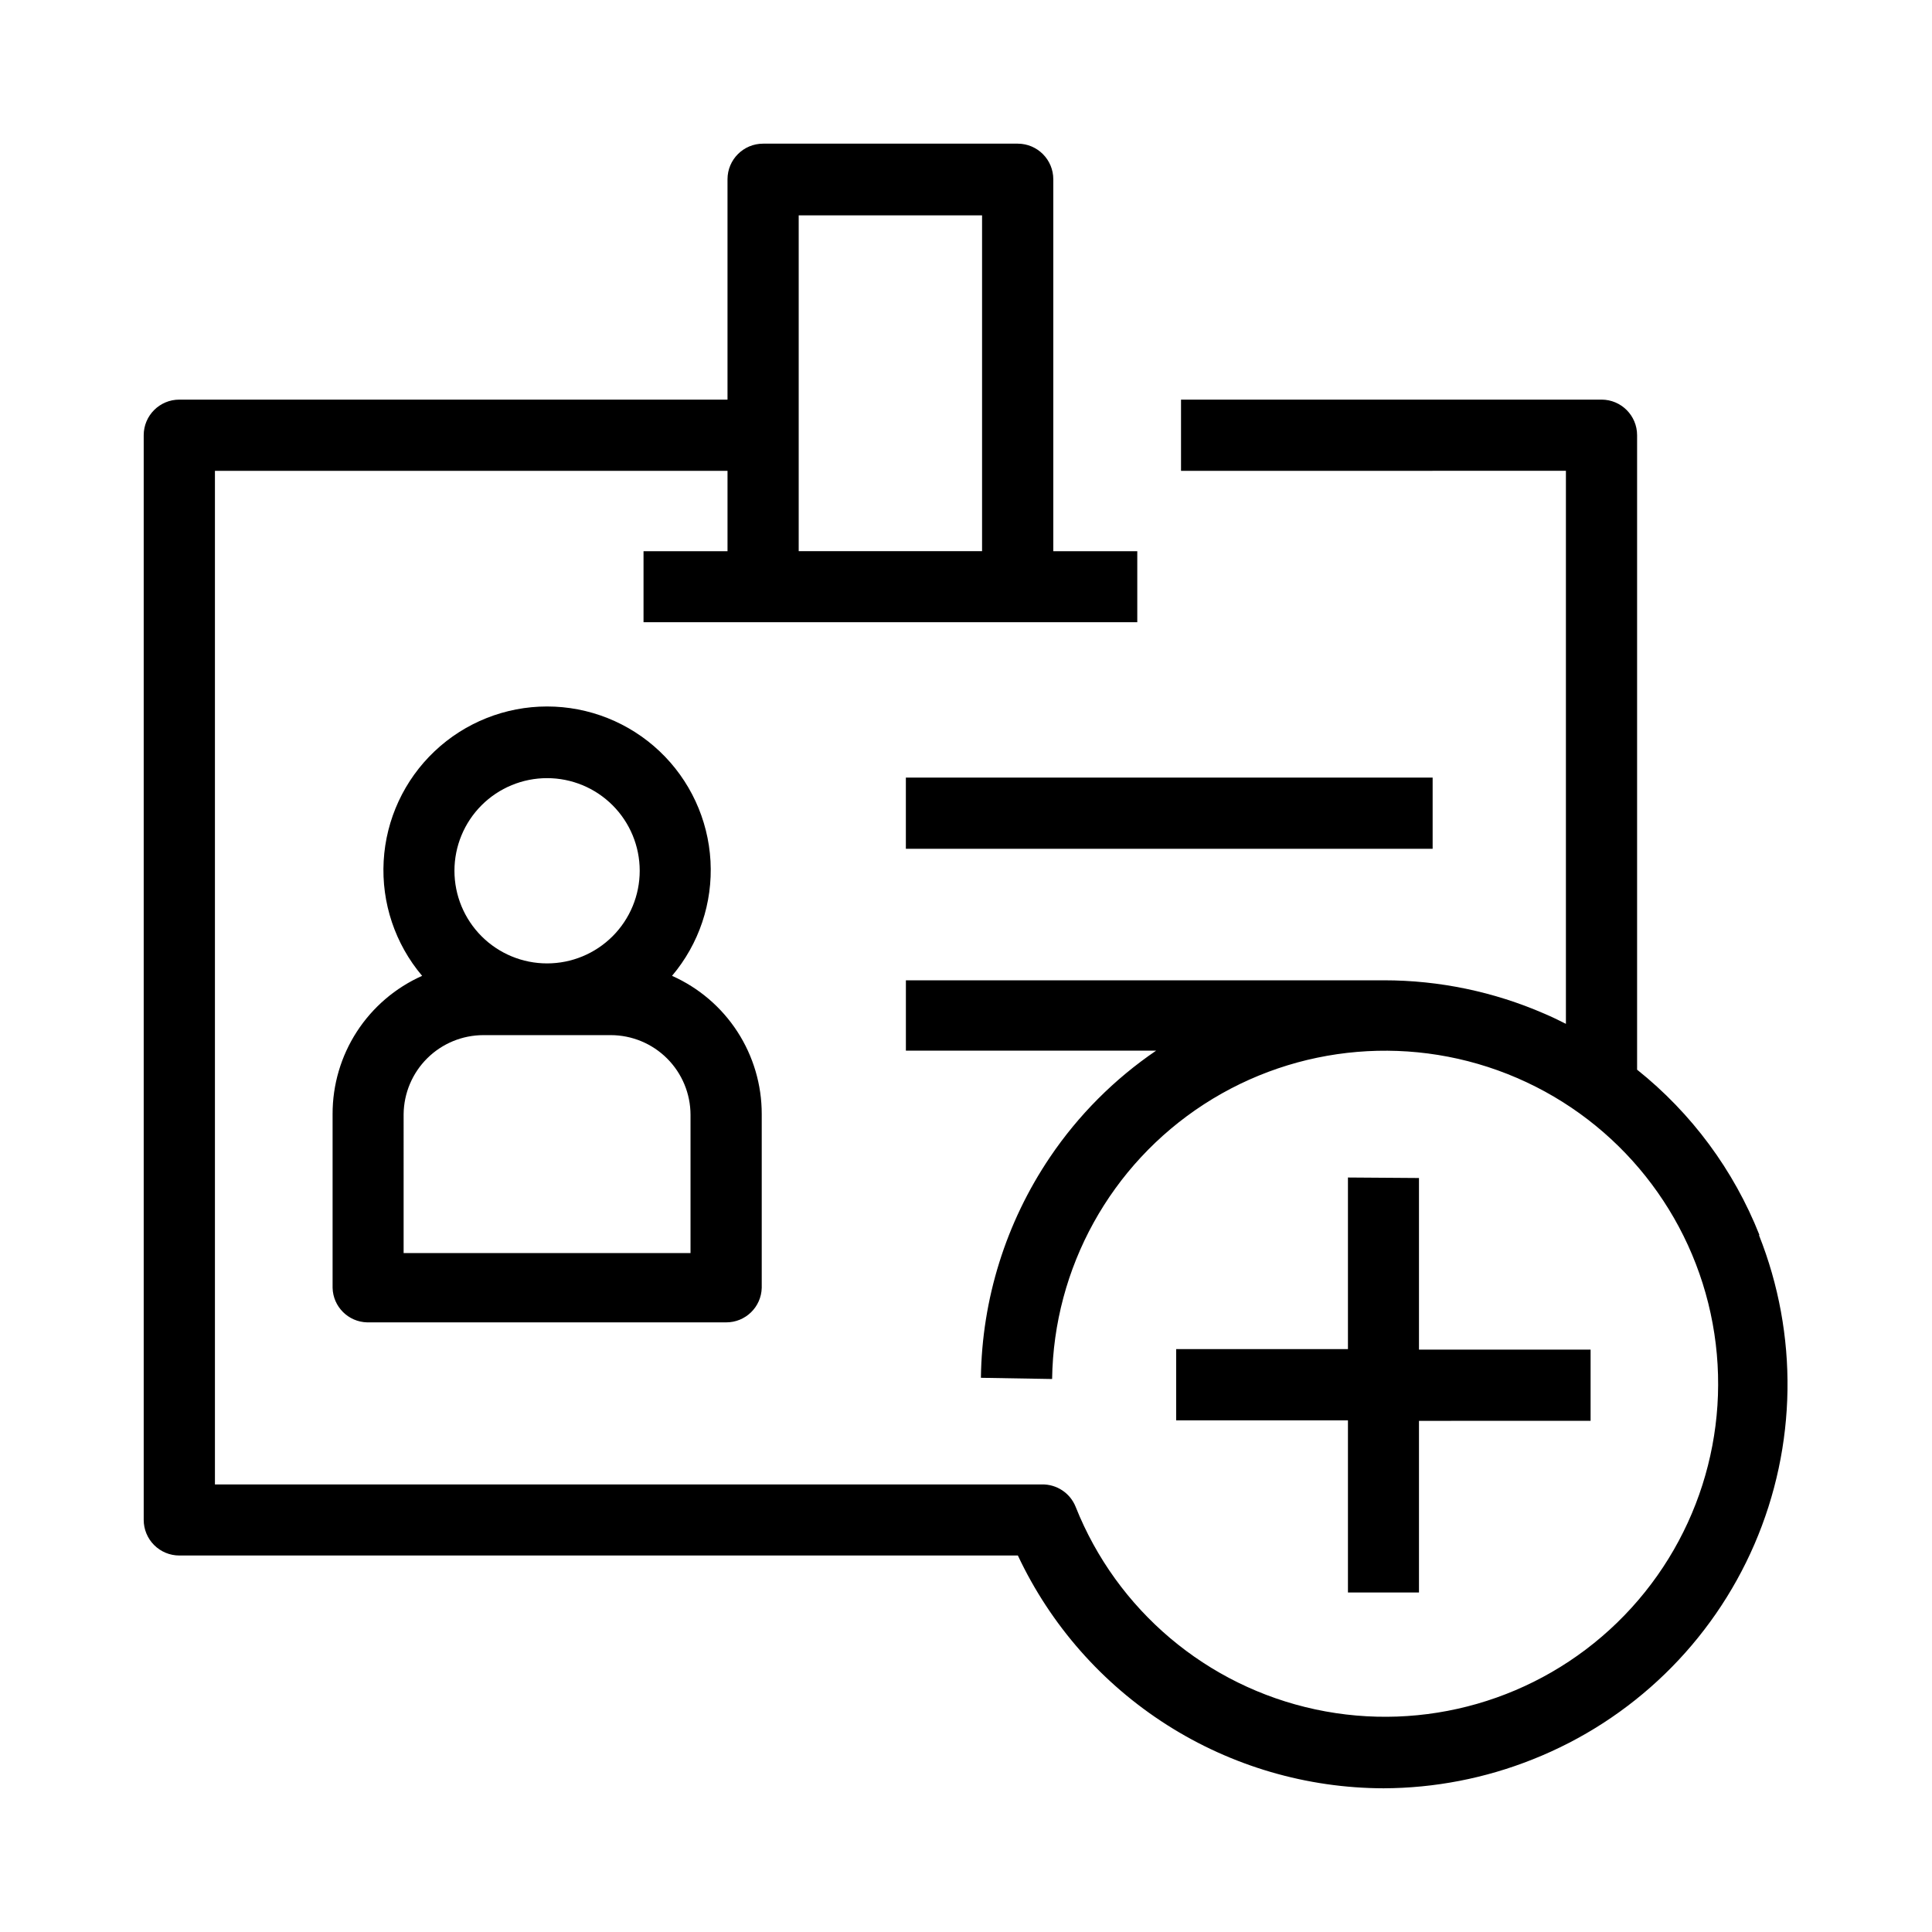
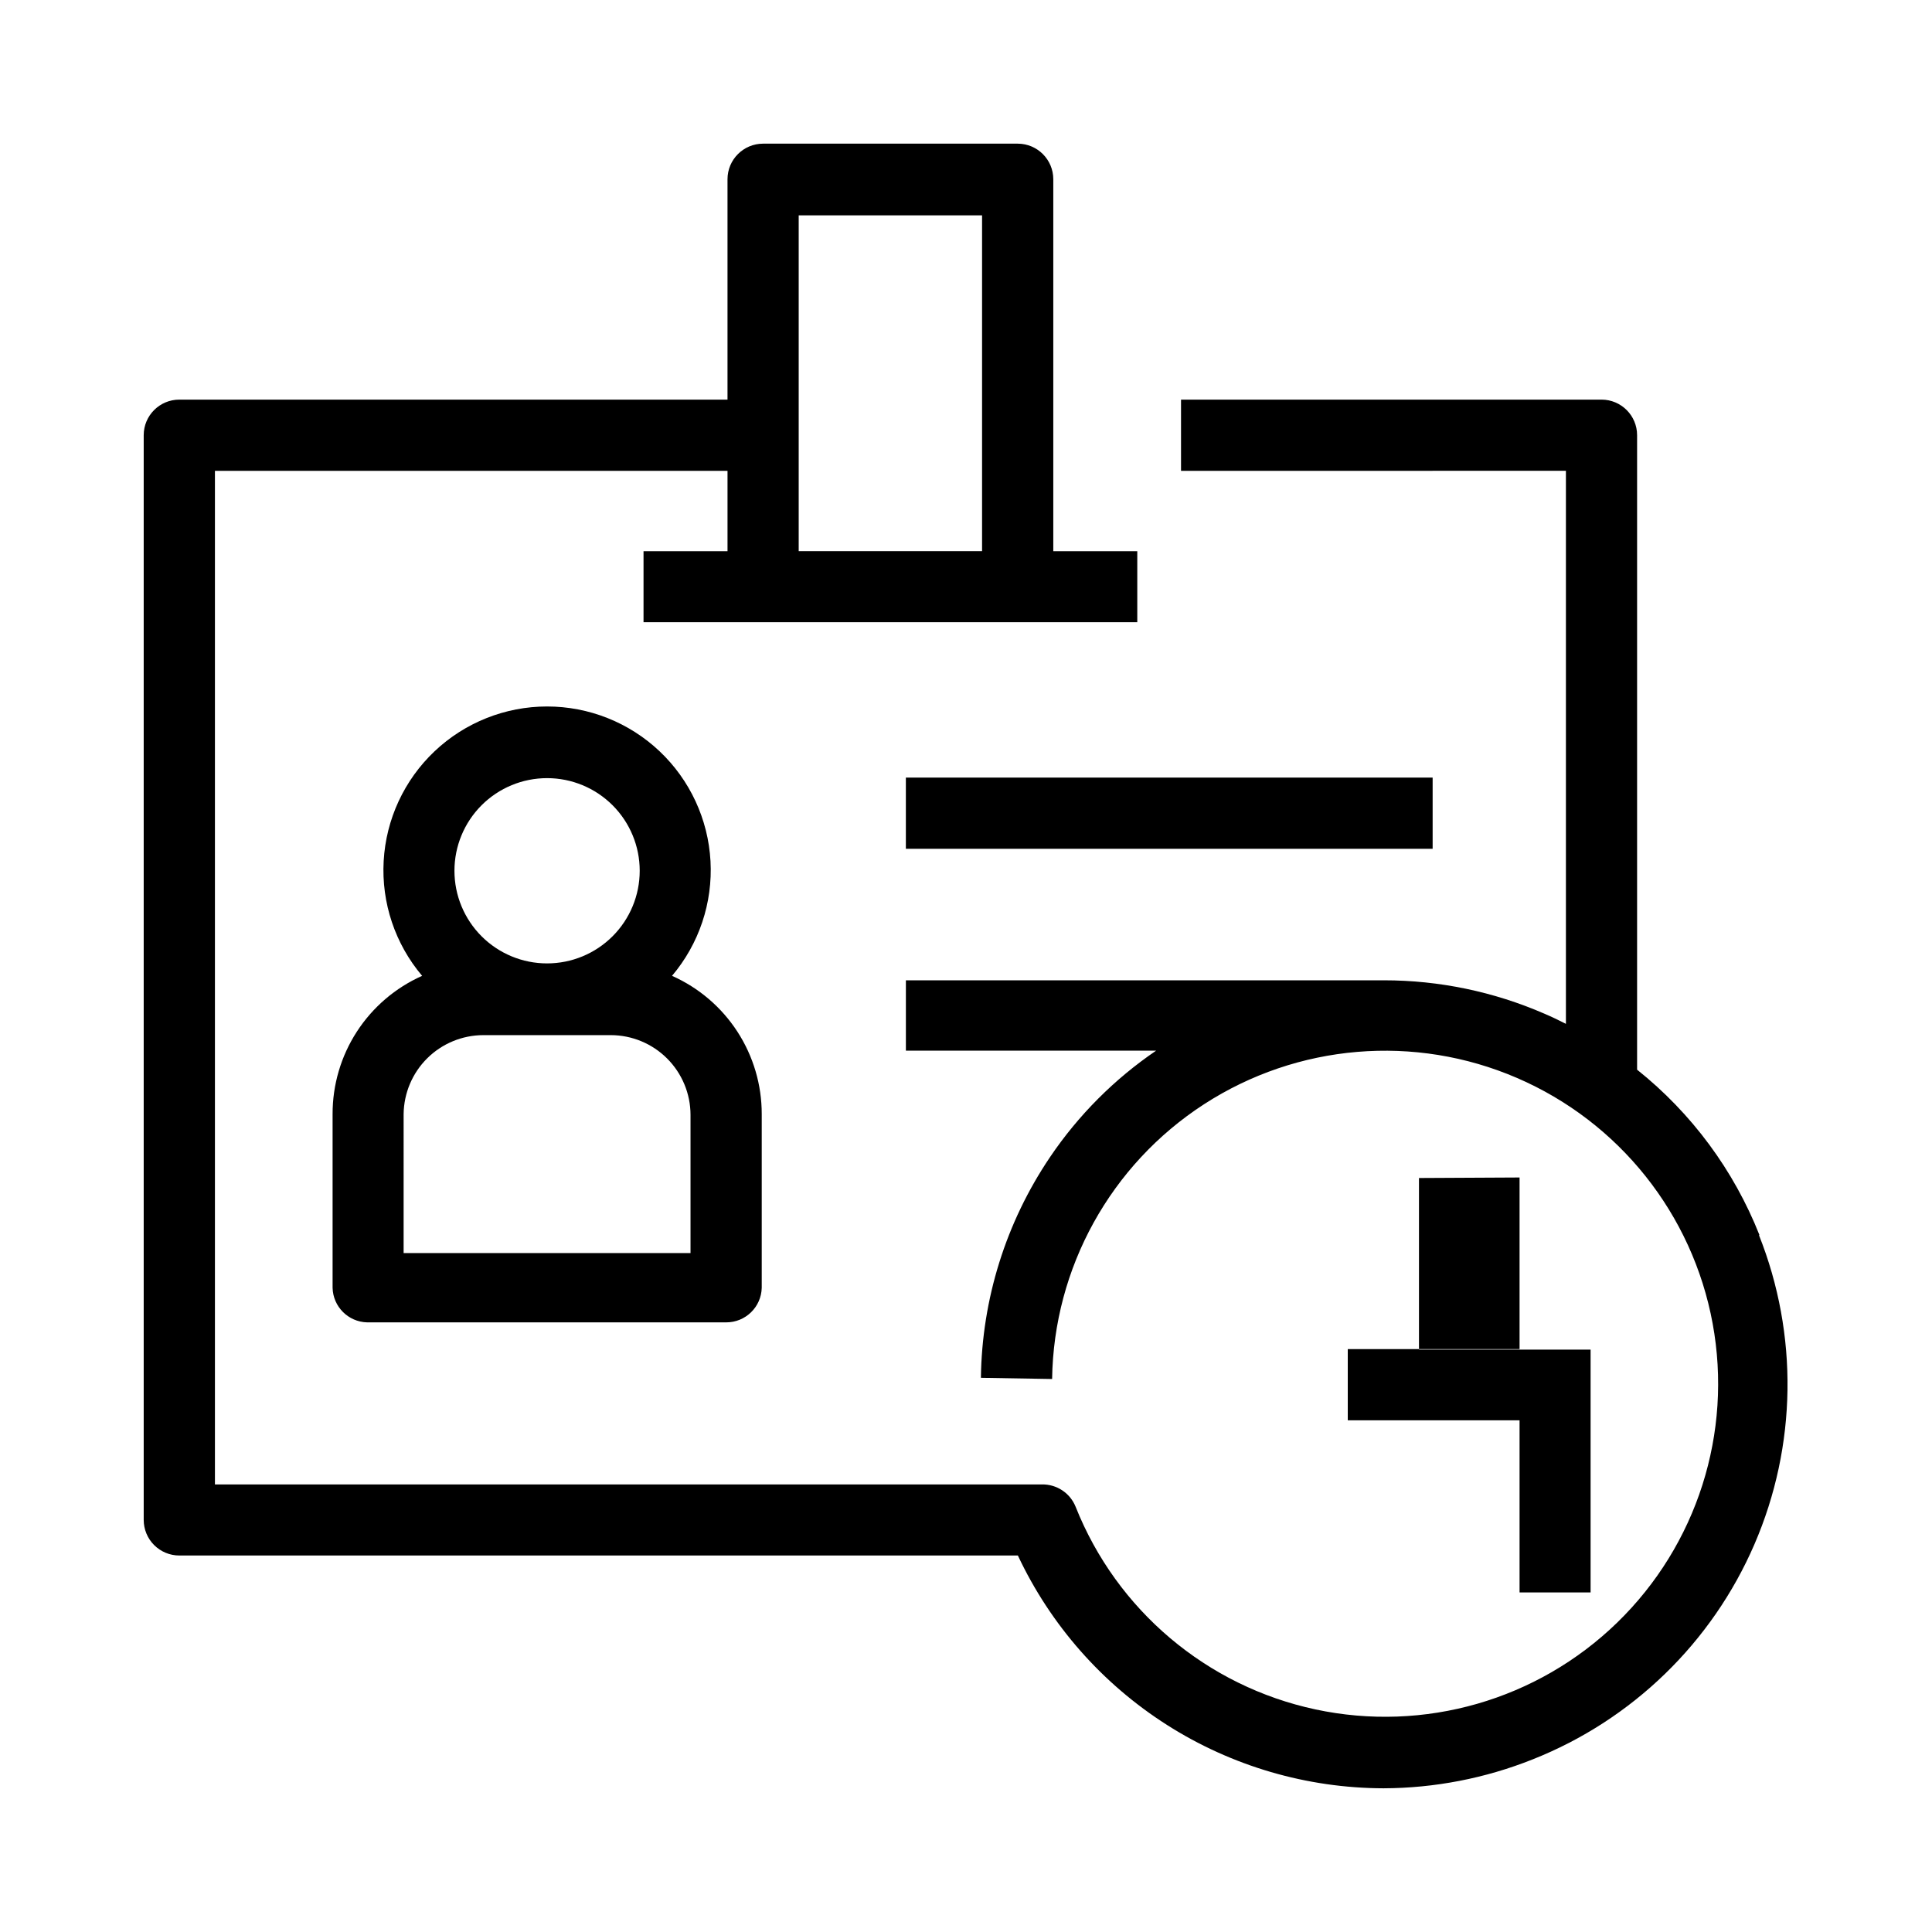
<svg xmlns="http://www.w3.org/2000/svg" fill="#000000" width="800px" height="800px" version="1.1" viewBox="144 144 512 512">
-   <path d="m232.14 439.25v46.031c0.121 5.008 4.152 9.039 9.16 9.16h95.129c5.117 0.023 9.312-4.047 9.438-9.16v-46.031c0.012-7.754-2.231-15.344-6.449-21.848s-10.238-11.645-17.324-14.793c7.16-8.465 10.809-19.348 10.195-30.418-0.617-11.07-5.445-21.484-13.5-29.105-8.055-7.617-18.723-11.863-29.809-11.863-11.086 0-21.754 4.246-29.805 11.863-8.055 7.621-12.887 18.035-13.5 29.105-0.617 11.07 3.031 21.953 10.191 30.418-7.078 3.152-13.09 8.293-17.305 14.797-4.211 6.504-6.441 14.094-6.422 21.844zm56.84-89.035c6.512 0 12.754 2.586 17.359 7.188 4.606 4.606 7.191 10.848 7.191 17.359s-2.586 12.754-7.191 17.359c-4.606 4.606-10.848 7.191-17.359 7.191-6.512 0-12.754-2.586-17.359-7.191-4.602-4.606-7.188-10.848-7.188-17.359s2.586-12.754 7.188-17.359c4.606-4.602 10.848-7.188 17.359-7.188zm-38.016 89.035c0.062-5.562 2.312-10.883 6.262-14.797 3.953-3.918 9.289-6.121 14.855-6.133h33.801c5.594 0.012 10.957 2.238 14.914 6.195s6.188 9.32 6.199 14.918v36.641h-76.031zm133.1-89.176h139.6v18.871h-139.6zm226.21 121.23c-6.801-17.188-17.98-32.297-32.426-43.828v-168.14c0-5.211-4.227-9.434-9.434-9.434h-111.43v18.871l102-0.004v146.56c-1.879-0.961-3.801-1.879-5.727-2.703l0.004 0.004c-13.398-5.828-27.852-8.836-42.461-8.84h-126.73v18.641h66.32c-11.078 7.535-20.621 17.109-28.121 28.211-11.684 17.293-18.051 37.625-18.32 58.488l18.871 0.32c0.418-29.473 15.523-56.793 40.266-72.82 24.742-16.023 55.852-18.641 82.922-6.969 27.07 11.668 46.527 36.082 51.859 65.074 5.336 28.988-4.152 58.73-25.297 79.273-21.141 20.539-51.141 29.172-79.969 23.004-28.824-6.168-52.668-26.32-63.555-53.715-1.469-3.648-5.043-6-8.977-5.906h-219.11v-268.62h135.84v21.301h-22.258v18.824h130.85v-18.824h-22.258v-98.566c0-5.191-4.195-9.41-9.391-9.434h-67.512c-5.211 0-9.434 4.223-9.434 9.434v58.398h-145.28c-5.211 0-9.434 4.223-9.434 9.434v287.45c0 2.504 0.992 4.902 2.762 6.672 1.77 1.77 4.172 2.766 6.672 2.766h222.23c8.652 18.406 22.352 33.977 39.512 44.898 17.156 10.922 37.062 16.746 57.402 16.793 13.523-0.047 26.918-2.641 39.48-7.648 26.398-10.453 47.559-30.973 58.812-57.039 11.254-26.066 11.68-55.539 1.188-81.922zm-254.61-270.23 48.594 0.004v88.992h-48.594zm164.38 255.11v45.48h45.48v18.871l-45.48 0.004v45.48h-18.824v-45.617h-45.527v-18.871h45.527v-45.48z" />
+   <path d="m232.14 439.25v46.031c0.121 5.008 4.152 9.039 9.16 9.16h95.129c5.117 0.023 9.312-4.047 9.438-9.16v-46.031c0.012-7.754-2.231-15.344-6.449-21.848s-10.238-11.645-17.324-14.793c7.16-8.465 10.809-19.348 10.195-30.418-0.617-11.07-5.445-21.484-13.5-29.105-8.055-7.617-18.723-11.863-29.809-11.863-11.086 0-21.754 4.246-29.805 11.863-8.055 7.621-12.887 18.035-13.5 29.105-0.617 11.07 3.031 21.953 10.191 30.418-7.078 3.152-13.09 8.293-17.305 14.797-4.211 6.504-6.441 14.094-6.422 21.844zm56.84-89.035c6.512 0 12.754 2.586 17.359 7.188 4.606 4.606 7.191 10.848 7.191 17.359s-2.586 12.754-7.191 17.359c-4.606 4.606-10.848 7.191-17.359 7.191-6.512 0-12.754-2.586-17.359-7.191-4.602-4.606-7.188-10.848-7.188-17.359s2.586-12.754 7.188-17.359c4.606-4.602 10.848-7.188 17.359-7.188zm-38.016 89.035c0.062-5.562 2.312-10.883 6.262-14.797 3.953-3.918 9.289-6.121 14.855-6.133h33.801c5.594 0.012 10.957 2.238 14.914 6.195s6.188 9.32 6.199 14.918v36.641h-76.031zm133.1-89.176h139.6v18.871h-139.6zm226.21 121.23c-6.801-17.188-17.98-32.297-32.426-43.828v-168.14c0-5.211-4.227-9.434-9.434-9.434h-111.43v18.871l102-0.004v146.56c-1.879-0.961-3.801-1.879-5.727-2.703l0.004 0.004c-13.398-5.828-27.852-8.836-42.461-8.84h-126.73v18.641h66.32c-11.078 7.535-20.621 17.109-28.121 28.211-11.684 17.293-18.051 37.625-18.32 58.488l18.871 0.32c0.418-29.473 15.523-56.793 40.266-72.82 24.742-16.023 55.852-18.641 82.922-6.969 27.07 11.668 46.527 36.082 51.859 65.074 5.336 28.988-4.152 58.73-25.297 79.273-21.141 20.539-51.141 29.172-79.969 23.004-28.824-6.168-52.668-26.32-63.555-53.715-1.469-3.648-5.043-6-8.977-5.906h-219.11v-268.62h135.84v21.301h-22.258v18.824h130.85v-18.824h-22.258v-98.566c0-5.191-4.195-9.41-9.391-9.434h-67.512c-5.211 0-9.434 4.223-9.434 9.434v58.398h-145.28c-5.211 0-9.434 4.223-9.434 9.434v287.45c0 2.504 0.992 4.902 2.762 6.672 1.77 1.77 4.172 2.766 6.672 2.766h222.23c8.652 18.406 22.352 33.977 39.512 44.898 17.156 10.922 37.062 16.746 57.402 16.793 13.523-0.047 26.918-2.641 39.48-7.648 26.398-10.453 47.559-30.973 58.812-57.039 11.254-26.066 11.68-55.539 1.188-81.922zm-254.61-270.23 48.594 0.004v88.992h-48.594zm164.38 255.11v45.48h45.48v18.871v45.48h-18.824v-45.617h-45.527v-18.871h45.527v-45.48z" />
</svg>